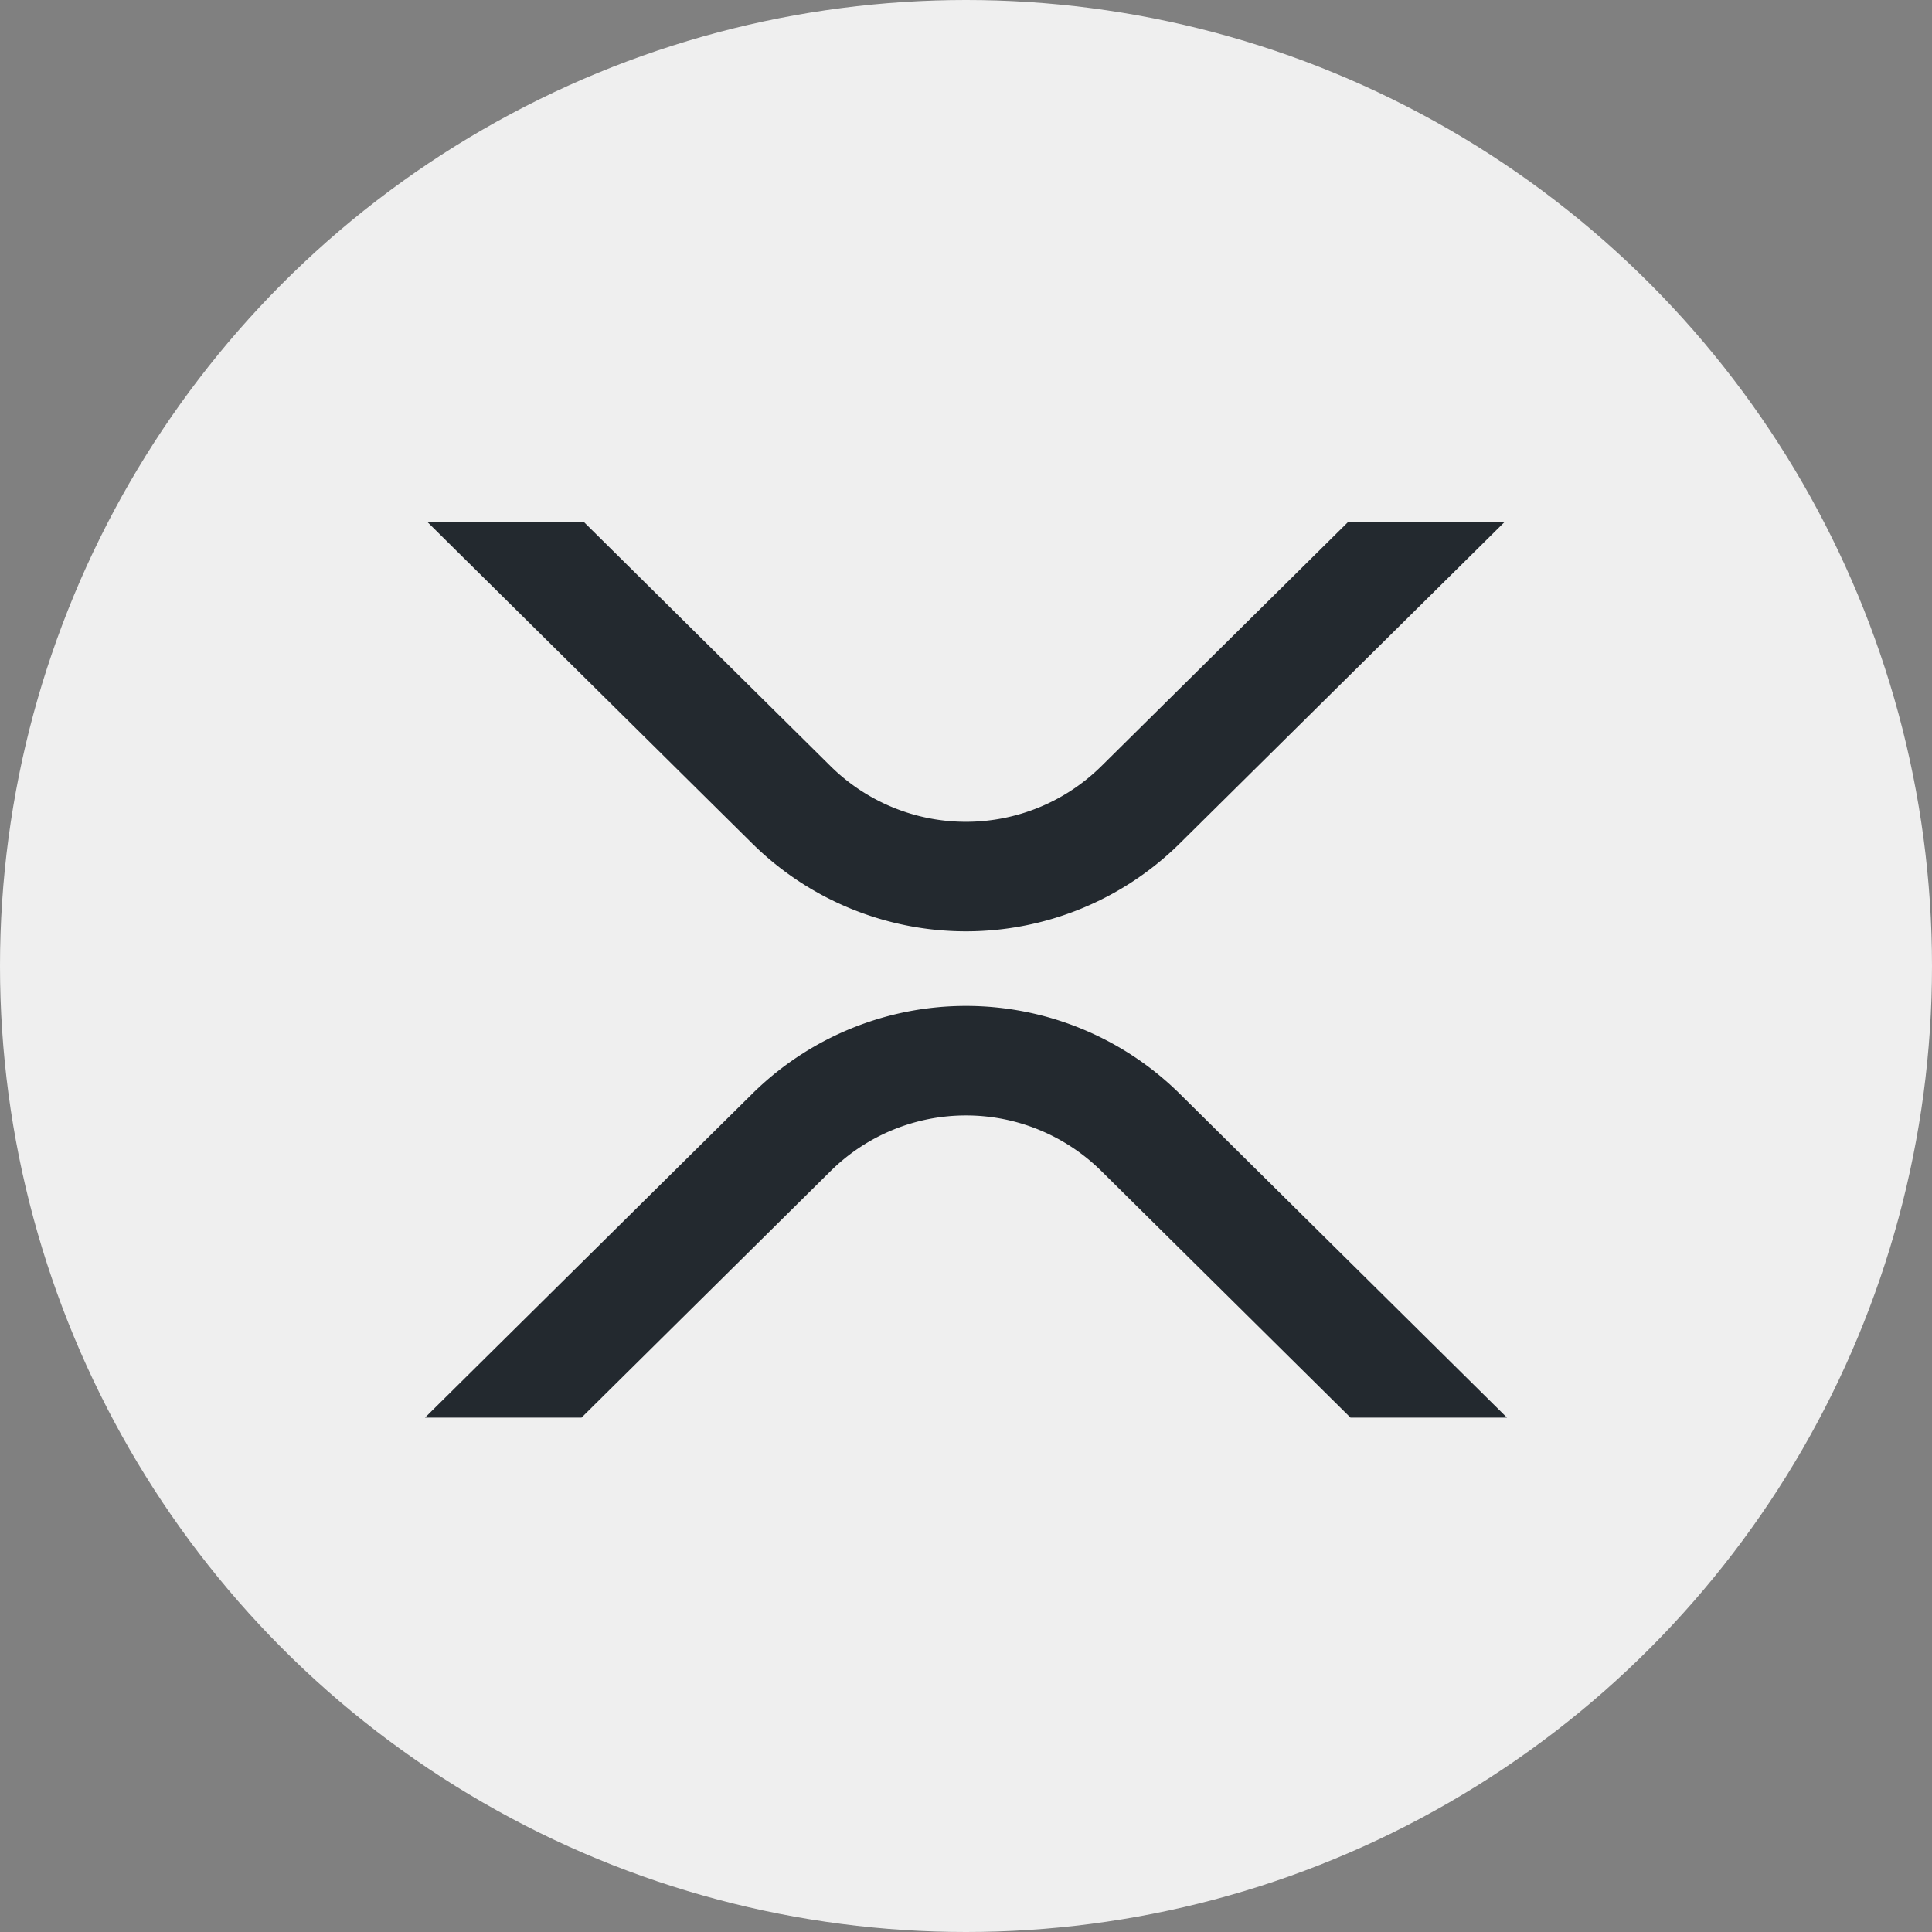
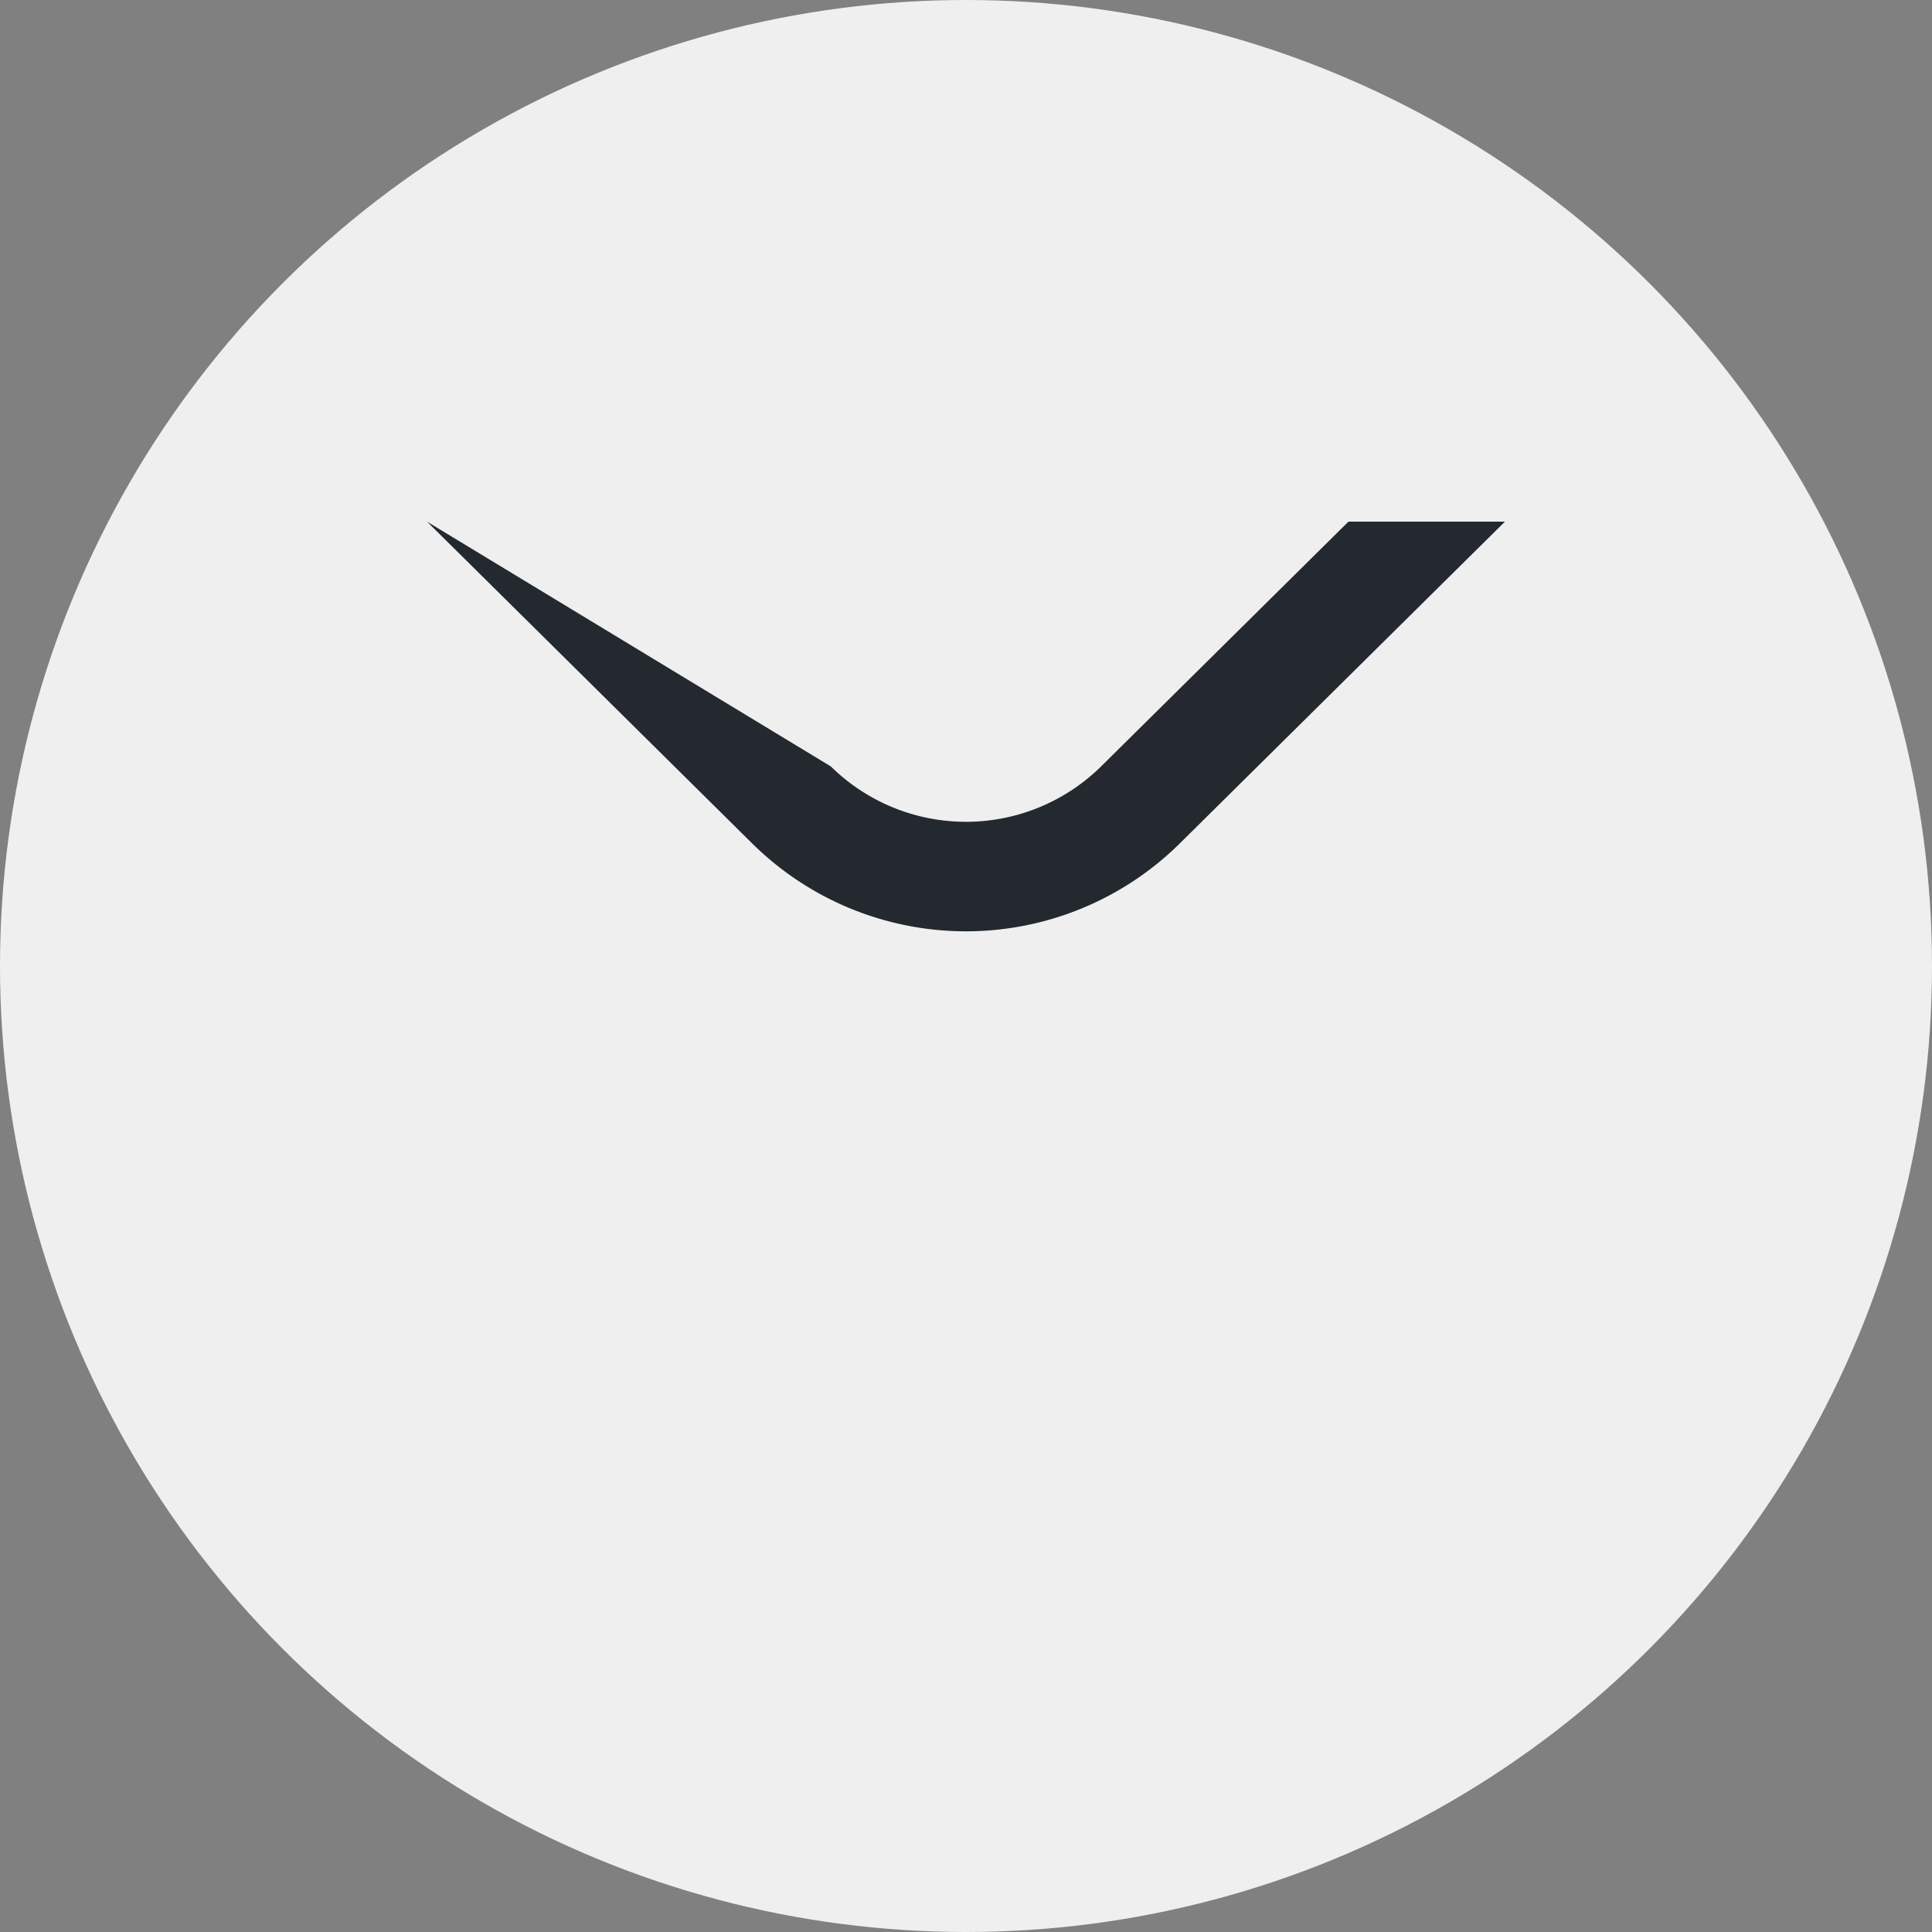
<svg xmlns="http://www.w3.org/2000/svg" width="100" height="100" viewBox="0 0 100 100">
  <rect x="0" y="0" width="100" height="100" fill="#808080" stroke="none" />
  <g transform="translate(-596 -635)">
    <circle cx="50" cy="50" r="50" transform="translate(596 635)" fill="#efefef" />
    <g transform="translate(618 662)">
-       <path d="M47.692,0h8.1L38.941,16.677a15.735,15.735,0,0,1-22.09,0L0,0H8.1L20.9,12.669a9.966,9.966,0,0,0,13.99,0Z" transform="translate(0.103)" fill="#23292f" />
-       <path d="M8.1,21.308H0L16.955,4.528a15.735,15.735,0,0,1,22.09,0L56,21.308H47.9L34.995,8.535a9.965,9.965,0,0,0-13.99,0Z" transform="translate(0 25.067)" fill="#23292f" />
+       <path d="M47.692,0h8.1L38.941,16.677a15.735,15.735,0,0,1-22.09,0L0,0L20.9,12.669a9.966,9.966,0,0,0,13.99,0Z" transform="translate(0.103)" fill="#23292f" />
    </g>
  </g>
</svg>